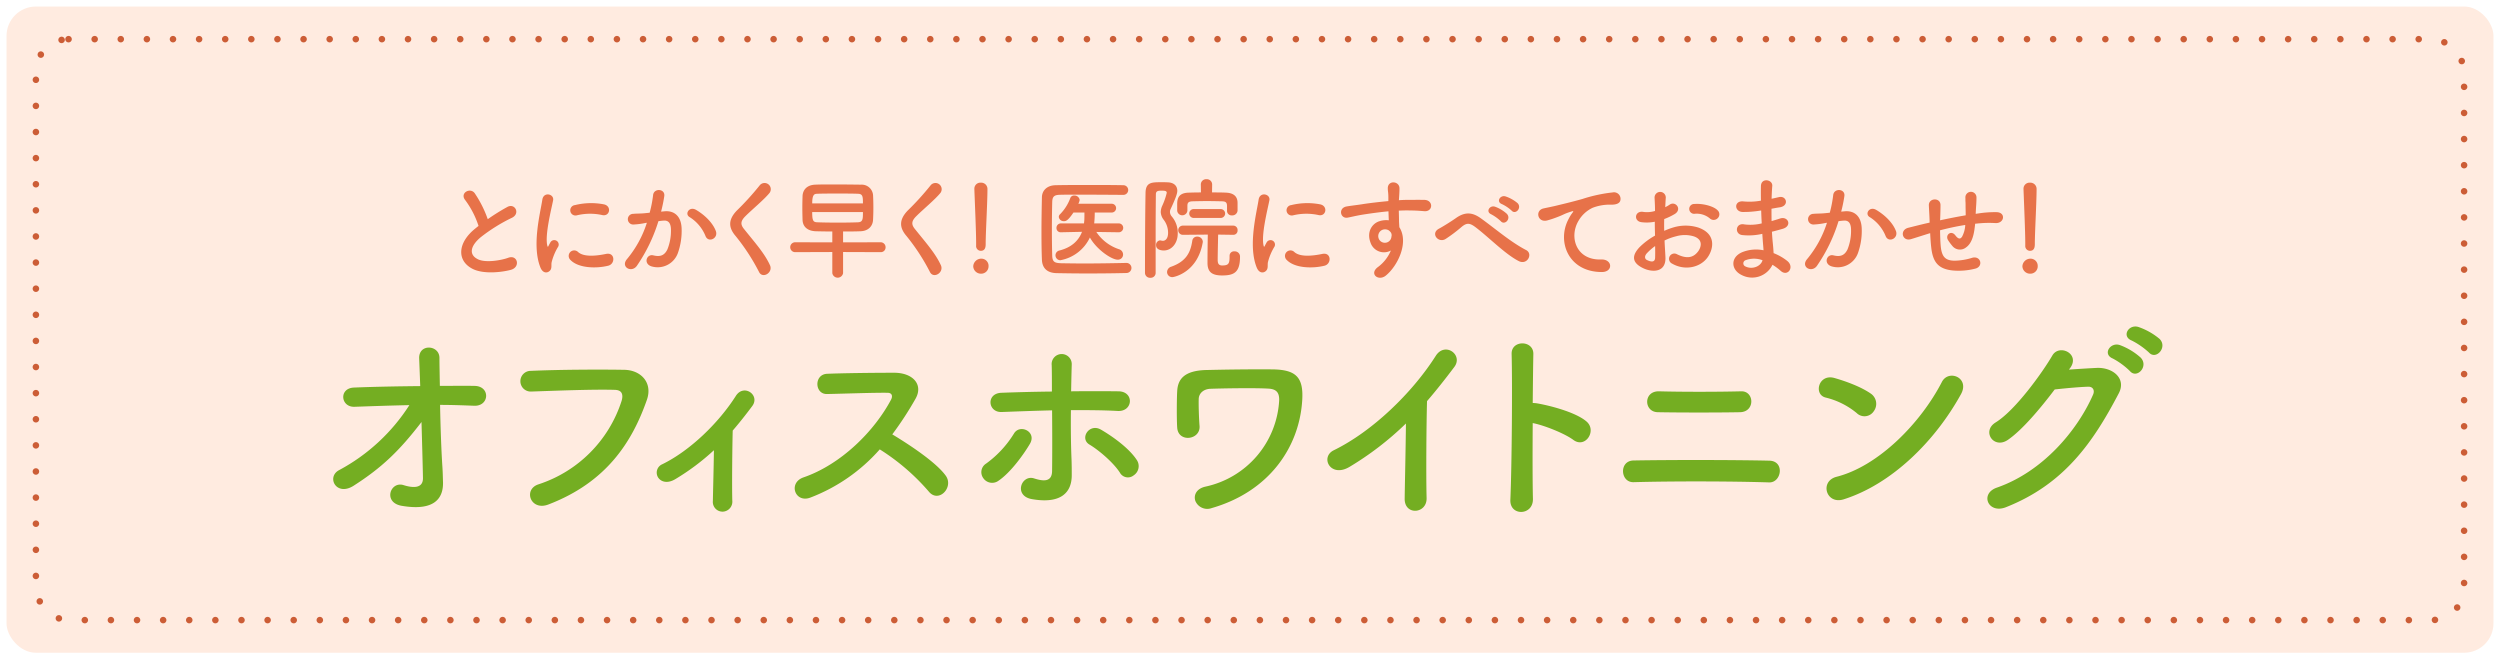
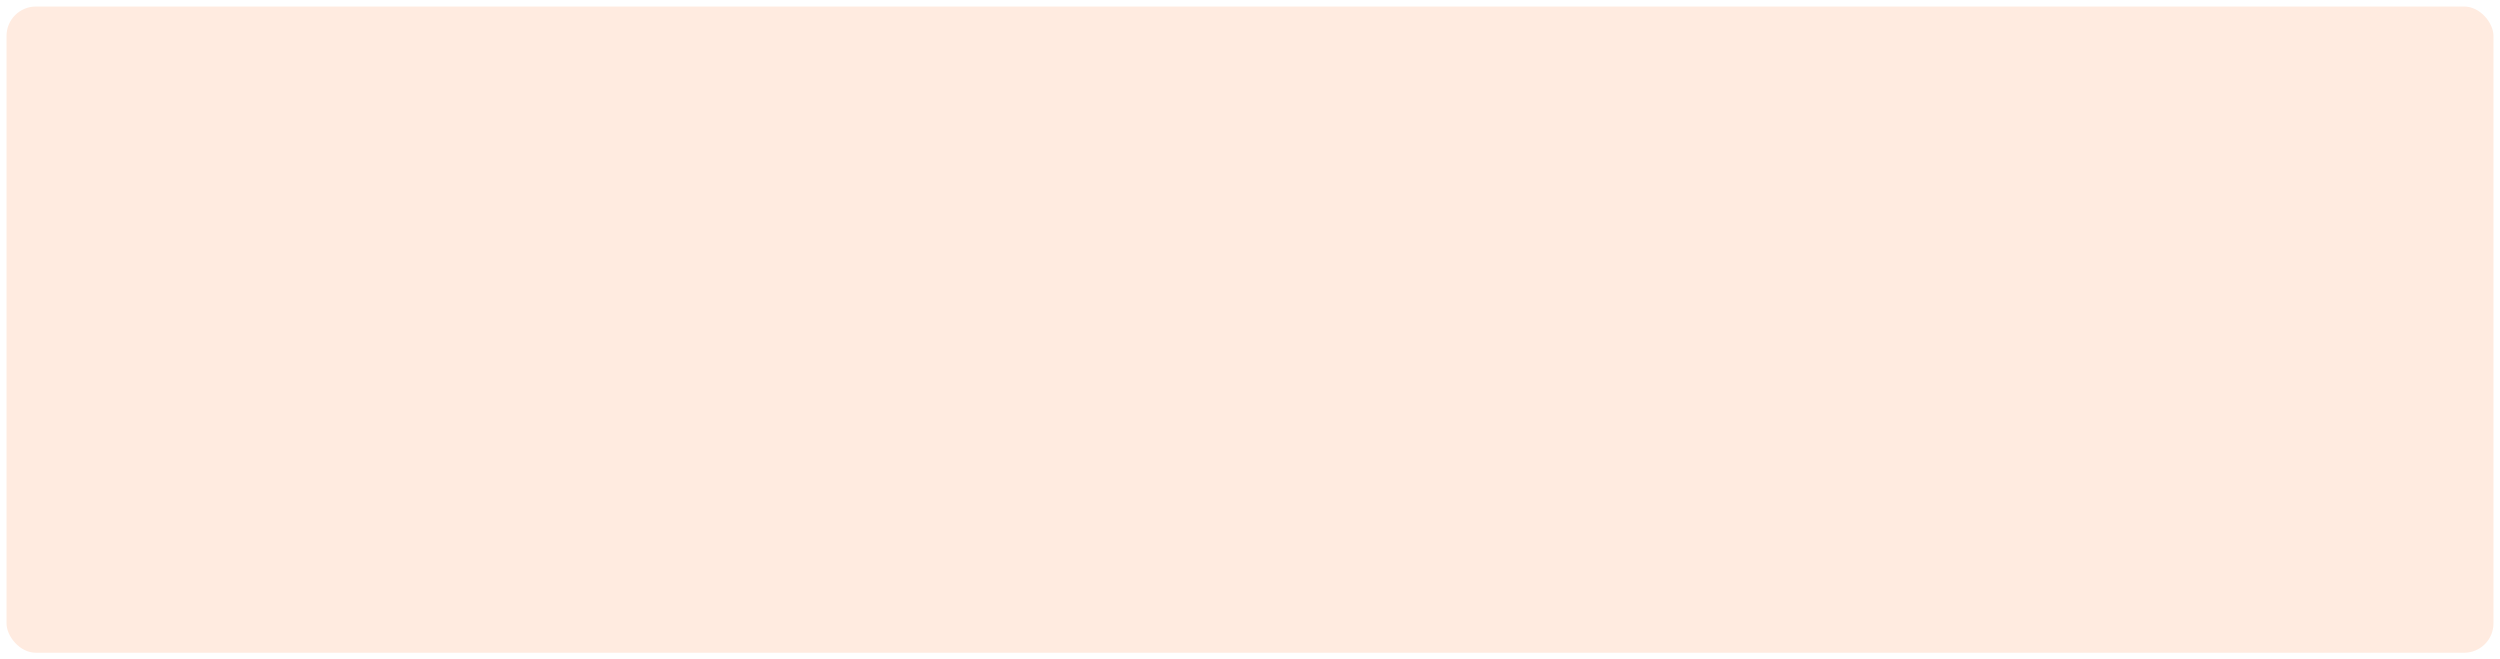
<svg xmlns="http://www.w3.org/2000/svg" id="bt-オフィスホワイトニング" width="766" height="202" viewBox="0 0 766 202">
  <defs>
    <style>
      .cls-1 {
        fill: #ffebe0;
        stroke: #fff;
      }

      .cls-1, .cls-2 {
        stroke-width: 2px;
      }

      .cls-2 {
        fill: none;
        stroke: #cc5d36;
        stroke-linecap: round;
        stroke-dasharray: 0.001 8;
      }

      .cls-3 {
        fill: #e77249;
        filter: url(#filter);
      }

      .cls-3, .cls-4 {
        fill-rule: evenodd;
      }

      .cls-4 {
        fill: #74ae22;
        filter: url(#filter-2);
      }
    </style>
    <filter id="filter" x="581" y="3541" width="523" height="71" filterUnits="userSpaceOnUse">
      <feOffset result="offset" dy="2" in="SourceAlpha" />
      <feGaussianBlur result="blur" stdDeviation="2.449" />
      <feFlood result="flood" flood-color="#fff" flood-opacity="0.85" />
      <feComposite result="composite" operator="in" in2="blur" />
      <feGaussianBlur result="blur-2" stdDeviation="6.667" in="SourceAlpha" />
      <feComposite result="composite-2" />
      <feComposite result="composite-3" />
      <feComposite result="composite-4" />
      <feFlood result="flood-2" flood-color="#fff" />
      <feComposite result="composite-5" operator="in" in2="composite-4" />
      <feBlend result="blend" in2="composite" />
      <feBlend result="blend-2" in="SourceGraphic" />
    </filter>
    <filter id="filter-2" x="542" y="3587" width="600" height="96" filterUnits="userSpaceOnUse">
      <feOffset result="offset" dy="2" in="SourceAlpha" />
      <feGaussianBlur result="blur" stdDeviation="2.449" />
      <feFlood result="flood" flood-color="#fff" flood-opacity="0.85" />
      <feComposite result="composite" operator="in" in2="blur" />
      <feGaussianBlur result="blur-2" stdDeviation="6.667" in="SourceAlpha" />
      <feComposite result="composite-2" />
      <feComposite result="composite-3" />
      <feComposite result="composite-4" />
      <feFlood result="flood-2" flood-color="#fff" />
      <feComposite result="composite-5" operator="in" in2="composite-4" />
      <feBlend result="blend" in2="composite" />
      <feBlend result="blend-2" in="SourceGraphic" />
    </filter>
  </defs>
  <rect id="角丸長方形_4" data-name="角丸長方形 4" class="cls-1" x="1" y="1" width="764" height="200" rx="10" ry="10" />
-   <rect id="長方形_9" data-name="長方形 9" class="cls-2" x="11" y="12" width="744" height="178" rx="10" ry="10" />
-   <path id="とにかく早く_医院にすべておまかせ_" data-name="とにかく早く！ 医院にすべておまかせ！" class="cls-3" d="M605.625,3575.23c-0.34.24-.646,0.51-0.986,0.78-5.509,4.39-5.713,9.9-.816,12.38,3.367,1.7,9.046,1.02,11.733.28,3.027-.86,2.007-4.77-0.85-3.68-2.041.75-6.9,1.63-9.285,0.44-2.652-1.29-2.55-3.84.817-6.7a51.609,51.609,0,0,1,9.658-6.02c2.619-1.32.85-4.59-1.462-3.29a62.423,62.423,0,0,0-5.986,3.74,34.5,34.5,0,0,0-3.979-7.93c-1.36-1.94-4.693-.1-2.925,2.08A27.509,27.509,0,0,1,605.625,3575.23Zm37.914-3.33c2.312,0.51,2.959-2.69.578-3.27a20.633,20.633,0,0,0-8.944.21,1.6,1.6,0,1,0,.476,3.16A17.286,17.286,0,0,1,643.539,3571.9Zm1.836,15.51c2.245-.58,2.075-4.19-0.68-3.61-2.653.55-6.734,1.09-8.57-.58a1.685,1.685,0,0,0-2.415,2.35C636.159,3588.22,641.736,3588.32,645.375,3587.41Zm-17.99,1.63c0.85-.75.442-1.8,0.646-2.72a17.094,17.094,0,0,1,2.006-4.76,1.364,1.364,0,0,0-2.38-1.33c-0.136.24-.51,0.92-0.579,1.09-0.136.31-.272,0.41-0.374-0.03-0.816-3.17,1.225-11.16,1.769-13.91,0.374-1.98-2.925-2.73-3.3-.21-0.612,4.05-3.3,14.12-.578,20.81C625.276,3589.65,626.534,3589.79,627.385,3589.04Zm50.938-12.28c-0.919-2.45-3.333-4.86-6.054-6.46-2.109-1.22-3.605,1.33-1.939,2.24a12.238,12.238,0,0,1,4.864,5.85C676.112,3580.5,679.173,3579.01,678.323,3576.76Zm-16.767-5.92a44.156,44.156,0,0,0,.986-4.79c0.273-2.28-3.2-2.48-3.434-.27a36.154,36.154,0,0,1-1.055,5.4l-1.7.17c-1.224.11-2.279,0.07-3.333,0.17a1.637,1.637,0,1,0,.1,3.27,22.255,22.255,0,0,0,3.673-.48l0.408-.06a32.884,32.884,0,0,1-6.019,11.05c-2.211,2.48,1.326,4.45,2.958,2.14a50.028,50.028,0,0,0,6.6-13.67c0.544-.07,1.054-0.14,1.564-0.17,1.565-.14,2.279.85,2.279,2.92a15.2,15.2,0,0,1-1.088,5.89c-0.953,2-2.381,2.31-4.319,1.83-2.075-.51-3.163,2.62-0.477,3.4a6.583,6.583,0,0,0,7.993-4.08,20.234,20.234,0,0,0,1.156-7.58c-0.136-3.81-2.313-5.48-5.169-5.24Zm33.356,16.4c-1.666-3.64-4.557-6.84-7.958-11.09-1.122-1.39-1.054-2.41.408-3.88,2.109-2.11,5.714-5.06,7.414-7.14a1.9,1.9,0,1,0-3.026-2.31,83.641,83.641,0,0,1-6.972,7.68c-2.653,2.76-2.653,5.17-.408,7.79a62.88,62.88,0,0,1,7.209,11.06C692.668,3591.52,695.967,3589.52,694.912,3587.24Zm33.867-3.98a1.456,1.456,0,0,0,1.564-1.46,1.516,1.516,0,0,0-1.564-1.57l-11.461.03v-3.33c1.734,0,3.434,0,5.271-.07,2.483-.06,3.809-1.59,3.911-3.46,0.068-1.2.1-2.49,0.1-3.78,0-1.33-.034-2.65-0.1-3.88a3.483,3.483,0,0,0-3.707-3.16c-2.517-.03-5.509-0.07-8.332-0.07-2.075,0-4.047,0-5.68.07-2.516.1-3.775,1.56-3.877,3.44-0.034,1.08-.068,2.34-0.068,3.63,0,1.26.034,2.59,0.068,3.81,0.1,2.01,1.531,3.34,4.149,3.4,1.735,0.04,3.333.07,4.966,0.07v3.33l-11.325-.03a1.516,1.516,0,1,0,0,3.03l11.325-.04v6.47a1.674,1.674,0,0,0,3.3,0v-6.47Zm-20.916-14.93c0-2.89.748-2.93,1.565-2.96,1.7-.07,3.945-0.07,6.189-0.07s4.523,0,6.258.07c1.5,0.03,1.53.92,1.53,2.96H707.863Zm15.542,2.65c0,2.08,0,3.06-1.5,3.13-1.8.07-3.945,0.1-6.02,0.1-2.346,0-4.659-.03-6.427-0.1-1.293-.03-1.6-0.48-1.6-3.13h15.542Zm23.868,16.26c-1.667-3.64-4.557-6.84-7.958-11.09-1.123-1.39-1.055-2.41.408-3.88,2.108-2.11,5.713-5.06,7.414-7.14a1.9,1.9,0,1,0-3.027-2.31,83.5,83.5,0,0,1-6.972,7.68c-2.652,2.76-2.652,5.17-.408,7.79a62.882,62.882,0,0,1,7.21,11.06C745.028,3591.52,748.327,3589.52,747.273,3587.24Zm10.81-5.99a1.46,1.46,0,0,0,1.429,1.6c1.5,0,1.5-1.43,1.5-2.25,0-3.29.544-12.65,0.544-16.66a1.919,1.919,0,0,0-2.04-1.97,1.843,1.843,0,0,0-1.973,1.87v0.1c0.2,5.34.544,13.26,0.544,16.56v0.75Zm3.809,6.36a2.2,2.2,0,0,0-2.346-2.35,2.457,2.457,0,0,0-2.347,2.35,2.358,2.358,0,0,0,2.347,2.25A2.268,2.268,0,0,0,761.892,3587.61Zm39.918-10.44a1.36,1.36,0,0,0-.034-2.72H794.26a32.116,32.116,0,0,0,.17-3.33h5.2a1.345,1.345,0,0,0,0-2.69H789.4a3.58,3.58,0,0,0,.408-1.16,1.584,1.584,0,0,0-1.667-1.36,1.208,1.208,0,0,0-1.19.75,13.915,13.915,0,0,1-3.163,5,1.116,1.116,0,0,0-.374.82,1.515,1.515,0,0,0,1.6,1.29c0.578,0,1.224-.17,2.89-2.65h3.367c0,0.81,0,1.63-.034,2.31l-0.1,1.02h-7.04a1.352,1.352,0,0,0-1.394,1.39,1.277,1.277,0,0,0,1.36,1.33h0.034l6.428-.14c-0.918,2.42-2.891,4.7-6.9,5.72a1.509,1.509,0,0,0,.238,2.99,12.479,12.479,0,0,0,9.081-6.97c2.04,3.67,6.631,6.8,8.536,6.8a1.581,1.581,0,0,0,1.632-1.6,1.7,1.7,0,0,0-1.224-1.6,13.362,13.362,0,0,1-6.972-5.3l6.87,0.1h0.034Zm2.347,9.39c-4.49.1-9.047,0.17-13.2,0.17-2.414,0-4.693-.04-6.734-0.07-2.074-.07-2.754-0.38-2.822-2.31-0.068-2.55-.1-5.28-0.1-8.03s0.034-5.58.1-8.33c0.034-1.74.544-2.28,2.482-2.31,1.463-.04,3.265-0.04,5.238-0.04,4.387,0,9.692.04,14.079,0.07a1.48,1.48,0,1,0,0-2.96c-3.162-.07-6.869-0.07-10.542-0.07-3.639,0-7.244,0-10.2.07-2.551.03-4.183,1.53-4.217,3.71-0.068,3.33-.136,7.04-0.136,10.68,0,2.99.034,5.88,0.136,8.43,0.1,2.52,1.53,4.05,4.489,4.12,3.061,0.06,6.258.1,9.488,0.1,3.98,0,7.993-.04,12.006-0.14a1.547,1.547,0,0,0-.034-3.09h-0.034Zm30.8-15.95a1.413,1.413,0,0,0,1.531,1.39,1.612,1.612,0,0,0,1.7-1.46v-2.38c0-2.04-1.292-3.03-3.5-3.13-1.326-.07-2.823-0.07-4.319-0.07l0.034-2.41v-0.04a1.628,1.628,0,0,0-1.734-1.6,1.61,1.61,0,0,0-1.735,1.6v0.04l0.034,2.41c-1.326,0-2.619.03-3.809,0.07-3.4.1-3.469,2.24-3.469,3.81v1.7a1.571,1.571,0,0,0,3.129,0v-1.46c0-1.02.374-1.36,1.632-1.4,1.225-.03,2.789-0.07,4.388-0.07,1.564,0,3.2.04,4.557,0.07,1.088,0.04,1.564.27,1.564,1.5v1.43Zm-1.938,2.17a1.36,1.36,0,0,0,0-2.72h-8.2a1.362,1.362,0,1,0,0,2.72h8.2Zm2.72,11.63v0.34c0,2.08-.374,2.59-2.278,2.59-1.225,0-1.361-.85-1.361-1.77,0-1.67.1-5.65,0.136-7.69l4.626,0.07H836.9a1.292,1.292,0,0,0,1.292-1.39,1.327,1.327,0,0,0-1.326-1.43h-15.44a1.41,1.41,0,0,0,0,2.82l7.652-.07c-0.068,2.25-.1,7.45-0.1,8.61,0,2.45.918,3.91,4.455,3.91,3.673,0,5.509-.92,5.509-5.75a1.594,1.594,0,0,0-1.734-1.63,1.329,1.329,0,0,0-1.463,1.36v0.03Zm-22.649,5.21V3577c0-4.22.034-8.23,0.068-11.39,0-1.16.68-1.19,1.938-1.19,1.224,0,1.394.27,1.394,0.68a21.1,21.1,0,0,1-1.36,3.91,4.858,4.858,0,0,0-.476,1.94,4.157,4.157,0,0,0,.918,2.41,6.526,6.526,0,0,1,1.327,3.98c0,1.8-.851,2.45-1.6,2.45a2.605,2.605,0,0,1-.476-0.07,1.642,1.642,0,0,0-.374-0.07,1.377,1.377,0,0,0-1.224,1.47c0,1.49,1.768,1.63,2.346,1.63,2.415,0,4.285-2.21,4.285-5.17a7.693,7.693,0,0,0-1.836-5.27,2.2,2.2,0,0,1-.544-1.36,2.091,2.091,0,0,1,.238-0.96c1.8-3.87,2.006-4.89,2.006-5.54,0-1.46-.986-2.52-2.925-2.58-0.578-.04-1.224-0.04-1.87-0.04-3.061,0-4.863,0-4.931,3.23-0.136,7.18-.17,18.37-0.17,24.56a1.527,1.527,0,0,0,1.666,1.49A1.507,1.507,0,0,0,813.093,3589.62Zm5.169,1.29c0.442,0,7.652-1.39,9.25-10.58a0.822,0.822,0,0,0,.034-0.27,1.662,1.662,0,0,0-1.734-1.56,1.456,1.456,0,0,0-1.5,1.32c-0.544,3.57-1.87,6.26-6.427,7.89a1.763,1.763,0,0,0-1.293,1.64A1.566,1.566,0,0,0,818.262,3590.91Zm44.748-19.01c2.312,0.51,2.958-2.69.578-3.27a20.633,20.633,0,0,0-8.944.21,1.6,1.6,0,1,0,.476,3.16A17.286,17.286,0,0,1,863.01,3571.9Zm1.836,15.51c2.245-.58,2.075-4.19-0.68-3.61-2.653.55-6.734,1.09-8.57-.58a1.685,1.685,0,0,0-2.415,2.35C855.63,3588.22,861.207,3588.32,864.846,3587.41Zm-17.99,1.63c0.85-.75.442-1.8,0.646-2.72a17.094,17.094,0,0,1,2.006-4.76,1.364,1.364,0,0,0-2.38-1.33c-0.136.24-.511,0.92-0.579,1.09-0.136.31-.272,0.41-0.374-0.03-0.816-3.17,1.225-11.16,1.769-13.91,0.374-1.98-2.925-2.73-3.3-.21-0.612,4.05-3.3,14.12-.578,20.81C844.747,3589.65,846.005,3589.79,846.856,3589.04Zm38.32-6.29a12.084,12.084,0,0,1-3.877,5c-2.959,2.11,0,4.52,2.279,2.72,3.605-2.89,7.21-10.1,4.183-14.86-0.034-.75-0.1-1.47-0.1-1.94,0-.99-0.034-2.04-0.068-3.13,0.884-.04,1.7-0.07,2.482-0.07,2.109,0.03,2.925.03,5.34,0.24,2.721,0.2,2.857-3.4,0-3.47-2.313-.03-3.5,0-5.169,0-0.749,0-1.633.03-2.619,0.1,0-.17.034-0.34,0.034-0.51,0.068-.92.17-2.48,0.136-3.26-0.136-2.15-3.571-2.38-3.571.1,0,1.09.2,1.22,0.17,3.33v0.61c-2.993.28-6.054,0.65-7.754,0.92-1.428.24-3.639,0.48-5,.72-2.687.44-2.007,3.84,0.272,3.43,1.02-.17,2.618-0.61,5.067-0.99,1.769-.27,4.591-0.68,7.448-0.95,0.034,0.99.068,2.01,0.1,2.76a6.767,6.767,0,0,0-2.925.3c-2.074.65-3.911,3.1-2.72,6.4A4.348,4.348,0,0,0,885.176,3582.75Zm-0.034-5.55a1.558,1.558,0,0,1,.2,1.3,2.021,2.021,0,0,1-3.911.57,2.08,2.08,0,0,1,.987-2.58,2.211,2.211,0,0,1,2.176.14A4.576,4.576,0,0,1,885.142,3577.2Zm37.028-6.66c1.225,1.36,3.231-.89,1.8-2.31a11.245,11.245,0,0,0-3.639-2.04c-1.666-.55-2.993,1.63-1.156,2.34A11.928,11.928,0,0,1,922.17,3570.54Zm-3.332,3.23c1.19,1.39,3.264-.75,1.87-2.25a11.2,11.2,0,0,0-3.571-2.17c-1.666-.61-3.027,1.53-1.224,2.31A13.393,13.393,0,0,1,918.838,3573.77Zm5.543,12.24c2.619,1.29,4.421-2.28,2.211-3.4-4.728-2.45-9.455-6.56-13.808-9.69-2.449-1.77-4.727-2.21-7.686-.1-1.734,1.22-4.319,2.79-5.169,3.23-2.721,1.43-.272,4.52,1.972,3.19a45.162,45.162,0,0,0,5.034-3.8c1.428-1.13,2.312-1.19,4.013.06C914.893,3578.43,920.266,3583.97,924.381,3586.01Zm25.363,3.34c3.605,0.03,3.4-3.98-.17-3.85-7.618.27-9.9-6.87-6.9-11.87a9.794,9.794,0,0,1,4.353-3.98,14.864,14.864,0,0,1,5.068-.95c2.38,0.14,3.129-.54,3.333-1.12a2.005,2.005,0,0,0-2.313-2.62,45.943,45.943,0,0,0-9.284,2.01c-3.469.98-6.428,1.66-8.1,2.07-1.088.27-3.06,0.65-3.774,0.82-2.721.58-1.837,4.49,1.156,3.67a31.26,31.26,0,0,0,3.061-1.02c2.312-.88,1.734-0.88,4.285-1.7,0.646-.2.816-0.24,0.272,0.48a11.2,11.2,0,0,0-1.088,1.77C935.937,3579.89,939.473,3589.31,949.744,3589.35Zm35.566-16.5a1.647,1.647,0,0,0-.034-2.41c-1.224-1.3-4.625-2.15-7.074-1.94a1.51,1.51,0,1,0,.17,2.99,6.336,6.336,0,0,1,4.489,1.4A1.724,1.724,0,0,0,985.31,3572.85Zm-16.29,6.84a17.411,17.411,0,0,1,3.571-1.3,9.532,9.532,0,0,1,5.509.07c2.959,1.09,2.007,3.51,1.19,4.59-1.632,2.18-3.809,2.15-6.461.85a1.622,1.622,0,1,0-1.463,2.89c3.945,2.25,8.707,1.16,10.917-2.04,1.735-2.51,2.653-7.1-2.959-9.04a13.062,13.062,0,0,0-7.55-.04,22.4,22.4,0,0,0-2.856,1.06c-0.034-1.29-.034-2.55,0-3.61a19.991,19.991,0,0,0,3.2-1.53c2.381-1.43.307-4.11-1.53-2.89a9.6,9.6,0,0,1-1.36.78c0.068-1.02.1-2.1,0.17-2.85a1.722,1.722,0,1,0-3.435.03c0.068,1.29.136,2.38,0.136,3.98a8.5,8.5,0,0,1-3.435.31c-2.823-.58-3.231,2.82-0.714,3.13a12.817,12.817,0,0,0,4.081-.14c0,1.36.034,2.82,0.068,4.25a21.761,21.761,0,0,0-4.8,3.61c-1.8,1.97-2.925,4.38,1.122,6.35,2.789,1.37,7.142,1.43,6.87-3.43C969.224,3583.26,969.088,3581.49,969.02,3579.69Zm-2.891,1.7c0.034,1.39.034,2.65,0,3.57-0.034,1.32-1.02,1.43-2.483.71-0.782-.37-0.782-1.26-0.068-2.04A16.578,16.578,0,0,1,966.129,3581.39Zm32.5-10.89c0.034,1.33.1,2.66,0.17,3.95a14.617,14.617,0,0,1-5.3.31c-2.721-.58-3.129,2.92-0.714,3.26a18.421,18.421,0,0,0,6.189-.37c0.068,1.05.136,2,.2,2.82,0.068,0.78.136,1.5,0.17,2.21a11.476,11.476,0,0,0-6.5.58c-3.707,1.56-3.5,5.37-.272,6.97a6.931,6.931,0,0,0,9.519-3.1,16.061,16.061,0,0,1,2.49,1.84c2.14,1.97,4.35-1.12,2.07-2.99a15.889,15.889,0,0,0-4.22-2.42c-0.06-1.22-.17-2.44-0.27-3.36-0.1-.99-0.17-2.04-0.24-3.2,0.99-.24,2.08-0.54,3.27-0.88,3.02-.85,1.73-3.98-0.78-3.17-0.92.31-1.77,0.55-2.59,0.79-0.03-1.26-.03-2.52-0.03-3.78,0.78-.14,1.63-0.31,2.55-0.44,2.96-.48,2.04-3.64-0.21-3.13-0.81.17-1.59,0.37-2.31,0.51,0.04-1.36.1-2.72,0.21-3.95,0.13-1.97-3.406-2.58-3.474.04-0.034,1.09-.034,2.69,0,4.49a19.578,19.578,0,0,1-5.271.24c-3.095-.38-2.959,3.16-0.34,3.23a31.193,31.193,0,0,0,5.339-.41Zm0.408,15.24c-0.51,1.9-3.162,2.93-5.237,1.9a1.022,1.022,0,0,1,.1-1.93A7.371,7.371,0,0,1,999.042,3585.74Zm40.868-8.98c-0.91-2.45-3.33-4.86-6.05-6.46-2.11-1.22-3.6,1.33-1.94,2.24a12.259,12.259,0,0,1,4.87,5.85C1037.7,3580.5,1040.76,3579.01,1039.91,3576.76Zm-16.76-5.92a42.164,42.164,0,0,0,.98-4.79c0.28-2.28-3.19-2.48-3.43-.27a36.7,36.7,0,0,1-1.05,5.4l-1.71.17c-1.22.11-2.27,0.07-3.33,0.17a1.636,1.636,0,1,0,.1,3.27,22.35,22.35,0,0,0,3.68-.48l0.4-.06a32.913,32.913,0,0,1-6.01,11.05c-2.22,2.48,1.32,4.45,2.95,2.14a49.659,49.659,0,0,0,6.6-13.67c0.55-.07,1.06-0.14,1.57-0.17,1.56-.14,2.27.85,2.27,2.92a15.232,15.232,0,0,1-1.08,5.89c-0.96,2-2.38,2.31-4.32,1.83-2.08-.51-3.17,2.62-0.48,3.4a6.575,6.575,0,0,0,7.99-4.08,20.077,20.077,0,0,0,1.16-7.58c-0.14-3.81-2.31-5.48-5.17-5.24Zm27.26,6.6c0.07,1.43.17,2.99,0.31,4.22,0.48,4.62,2.11,6.73,6.56,7.21a20.456,20.456,0,0,0,7.04-.58c2.42-.68,1.64-3.94-0.95-3.33a19.363,19.363,0,0,1-5.54.92c-2.86-.07-3.95-1.23-4.22-4.9-0.1-1.19-.13-2.82-0.17-4.42,2.25-.58,4.9-1.19,7.72-1.63a8.376,8.376,0,0,1-.98,3.6c-0.48.71-1.06,0.88-2.05-.41-1.32-1.73-3.16-.1-2.27,1.4a14.324,14.324,0,0,0,1.32,1.8,2.976,2.976,0,0,0,4.19.51c1.59-1.09,2.27-3.2,2.61-5.51,0.07-.58.17-1.19,0.21-1.77,0.47-.03.92-0.1,1.39-0.13a32.132,32.132,0,0,1,4.8-.07c2.75,0.17,3.3-3.17.51-3.34a32.454,32.454,0,0,0-5.65.38c-0.3.03-.58,0.1-0.88,0.13,0.03-.68.07-1.36,0.1-1.93,0.07-.96.14-1.94,0.14-3.1a1.7,1.7,0,0,0-3.4-.03c0.03,0.75,0,1.05.03,1.32s0.03,0.62.03,1.36c0,0.85.04,1.81,0.04,2.83-2.79.47-5.61,1.05-7.86,1.53l0.04-.44c0.06-1.6.1-3.17,0.1-4.26-0.04-2.38-3.68-2.17-3.57.14,0.06,1.46.17,2.86,0.23,4.83v0.44l-0.95.21c-1.49.34-4.01,0.98-5.54,1.36-2.82.68-1.91,4.28,0.78,3.5,1.02-.31,2.31-0.72,5.31-1.67Zm29.14,3.81a1.463,1.463,0,0,0,1.43,1.6c1.5,0,1.5-1.43,1.5-2.25,0-3.29.54-12.65,0.54-16.66a1.919,1.919,0,0,0-2.04-1.97,1.844,1.844,0,0,0-1.97,1.87v0.1c0.2,5.34.54,13.26,0.54,16.56v0.75Zm3.81,6.36a2.2,2.2,0,0,0-2.34-2.35,2.459,2.459,0,0,0-2.35,2.35,2.356,2.356,0,0,0,2.35,2.25A2.268,2.268,0,0,0,1083.36,3587.61Z" transform="translate(-459 -3508)" />
-   <path id="オフィスホワイトニング" class="cls-4" d="M593.837,3630.06c3.52,0,7.04.13,10.368,0.26,4.8,0.25,5.12-6.02.192-6.08-3.392-.07-6.976,0-10.624,0-0.064-3.65-.128-6.79-0.128-8.58,0-4.03-6.464-4.48-6.208.26,0.064,1.66.192,4.73,0.32,8.38-6.912.07-13.889,0.19-20.289,0.45-4.736.19-4.1,6.08,0.192,5.89,5.376-.19,11.072-0.39,16.769-0.51a57.957,57.957,0,0,1-21.5,19.9c-4.032,2.11-.9,8.19,4.416,4.8,8.7-5.57,14.017-10.69,20.8-19.52,0.192,6.72.384,13.38,0.448,17.15,0.064,3.39-3.328,3.01-5.952,2.18-4.033-1.28-6.4,5.31-.576,6.34,10.048,1.72,12.8-2.31,12.672-7.24-0.064-1.73-.064-2.81-0.192-4.8C594.221,3644.14,593.965,3636.78,593.837,3630.06Zm33.152,30.53c17.92-6.85,25.729-19.26,30.209-32.06,1.856-5.25-1.792-9.16-6.977-9.22-8.128-.13-20.1-0.06-28.544.32a3.173,3.173,0,1,0,.128,6.34c9.216-.32,19.328-0.71,25.6-0.52,2.368,0.07,2.56,1.67,2.048,3.4a39.611,39.611,0,0,1-25.408,25.53C619.181,3655.92,621.549,3662.64,626.989,3660.59Zm50.753-16.64c-0.064,5.31-.256,12.1-0.32,15.55a2.978,2.978,0,0,0,3.072,3.27,3.059,3.059,0,0,0,2.88-3.39c-0.128-4.61,0-16.52.128-21.45,1.984-2.3,3.968-4.8,6.016-7.55,2.432-3.33-2.624-6.91-5.056-3.07-5.248,8.26-14.016,16.77-22.528,20.93a2.785,2.785,0,0,0-1.217,4.16c0.961,1.34,2.945,1.79,5.249.38A70.78,70.78,0,0,0,677.742,3643.95Zm50.817-.26a66.577,66.577,0,0,1,14.977,12.87c3.008,3.78,7.808-1.22,5.248-4.8-2.944-4.1-11.073-9.47-16.385-12.67a103.445,103.445,0,0,0,7.1-10.88c2.5-4.36-.768-8-6.528-8-6.464,0-15.872.12-20.544,0.32-4.1.19-3.84,6.33,0,6.2,5.632-.12,14.464-0.44,18.5-0.38,1.408,0,1.664,1.02,1.088,2.11-5.056,9.54-15.168,19.78-26.816,23.81-4.8,1.66-2.624,7.94,2.048,6.21A54.017,54.017,0,0,0,728.559,3643.69Zm77.825,7.94a3.362,3.362,0,0,0,1.024-4.54c-2.56-4.04-8.257-7.81-11.009-9.41-3.648-2.18-6.72,2.69-3.584,4.54,2.816,1.67,7.36,5.51,9.345,8.64A2.8,2.8,0,0,0,806.384,3651.63Zm-25.025-19.9c0.064,6.72.064,14.08,0,18.62-0.064,3.52-2.88,3.07-5.5,2.24-3.9-1.28-6.4,5.31-.7,6.34,9.152,1.6,12.224-2.24,12.224-7.3,0-1.79,0-2.75-.064-4.8-0.192-4.42-.256-9.98-0.192-15.17,4.8,0,9.6,0,14.337.26s5.12-5.95.256-6.02c-4.737-.06-9.6-0.06-14.529,0,0.064-3.33.128-6.27,0.192-8.25a3.082,3.082,0,1,0-6.144.25c0.064,1.79.064,4.67,0.064,8.07-5.184.06-10.432,0.19-15.488,0.38-4.736.19-4.16,6.08,0.128,5.89C771.055,3632.05,776.239,3631.85,781.359,3631.73Zm-16.512,21.63c3.968-2.63,8.128-8.64,9.728-11.39,2.176-3.72-3.136-6.21-4.928-3.08a32.007,32.007,0,0,1-8.512,9.16,3.089,3.089,0,0,0-.832,4.48A3.269,3.269,0,0,0,764.847,3653.36Zm65.409,8.32c17.6-5.06,26.689-18.56,27.713-32.58,0.576-7.42-1.728-9.85-9.152-9.92-7.232-.06-14.785.07-20.033,0.19-7.168.13-8.9,3.01-9.088,6.47-0.128,1.92-.192,8.51,0,11.2,0.32,4.67,7.168,3.77,6.848-.51-0.192-2.18-.32-6.66-0.256-8.32s1.408-2.95,3.456-3.08c3.136-.12,13.313-0.32,17.857-0.06,2.5,0.13,3.456,1.22,3.328,3.78a28.644,28.644,0,0,1-22.529,26.24c-2.944.64-3.712,2.75-3.136,4.41A3.945,3.945,0,0,0,830.256,3661.68Zm59.521-25.92c-0.064,7.49-.32,17.92-0.384,23.04-0.064,5.25,6.848,4.67,6.72-.19-0.192-6.4-.064-23.17.128-29.7,2.753-3.2,5.5-6.66,8.385-10.5,2.752-3.71-2.88-7.8-5.7-3.39-7.233,11.39-19.457,23.17-31.233,28.93-4.352,2.11-1.024,8.64,4.864,5.06A93.834,93.834,0,0,0,889.777,3635.76Zm38.848-.13c3.392,0.64,9.728,3.14,12.48,5.18,3.648,2.69,7.3-2.88,3.968-5.69-3.456-2.95-11.776-4.99-15.36-5.57a7.015,7.015,0,0,0-1.088-.06c0.064-6.28.128-11.84,0.192-14.98,0.128-4.35-6.784-4.42-6.656-.06,0.256,9.21.064,34.3-.384,44.67-0.256,5.12,7.04,4.93,6.912-.26S928.561,3644.46,928.625,3635.63Zm63.553-3.33c4.672-.13,4.352-6.53.32-6.4-7.616.19-18.176,0.19-25.152,0-4.864-.13-4.736,6.34-0.384,6.4C973.618,3632.43,985.458,3632.43,992.178,3632.3Zm8.892,21.51c3.78,0.12,4.87-6.53.07-6.66-10.818-.26-30.978-0.26-41.6-0.06-4.545.06-4.1,6.78,0,6.65C970.994,3653.42,988.85,3653.42,1001.07,3653.81Zm58.76-27.01c2.81-5.06-3.78-7.75-5.83-3.78-6.46,12.55-19.39,25.79-32.25,29.06-5.32,1.34-3.27,8.64,2.17,6.91C1038.64,3654.32,1051.89,3641.2,1059.83,3626.8Zm-26.69,5.18a3.789,3.789,0,0,0-.83-5.31c-3.08-2.18-7.88-3.9-11.27-4.86-4.86-1.35-6.46,5.12-2.62,6.01a23.649,23.649,0,0,1,9.47,4.74A3.4,3.4,0,0,0,1033.14,3631.98Zm84.29-17.98c2.17,2.43,5.82-1.6,3.26-4.16a20.488,20.488,0,0,0-6.46-3.65c-3.01-.96-5.31,2.88-2.05,4.16A23.35,23.35,0,0,1,1117.43,3614Zm-5.83,5.69c2.12,2.5,5.83-1.4,3.33-4.09a19.808,19.808,0,0,0-6.33-3.84c-2.95-1.09-5.51,2.75-2.24,4.09A22.77,22.77,0,0,1,1111.6,3619.69Zm-18.24-1.02c3.01-4.29-3.39-7.36-5.5-3.78-2.94,5.06-11.27,16.77-17.41,20.55-4.35,2.69-.58,8.25,3.71,5.37,4.42-3,10.05-9.72,14.4-15.48,2.88-.32,7.56-0.77,10.24-0.84,1.54-.06,2.05,1.16,1.54,2.37-4.74,10.88-15.3,23.62-29.51,28.55-5.31,1.85-2.68,8.13,2.76,6.01,17.98-7.1,26.81-20.03,34.62-34.94,2.37-4.55-1.92-8-6.85-7.75-2.56.13-5.69,0.32-8.44,0.52Z" transform="translate(-459 -3508)" />
</svg>